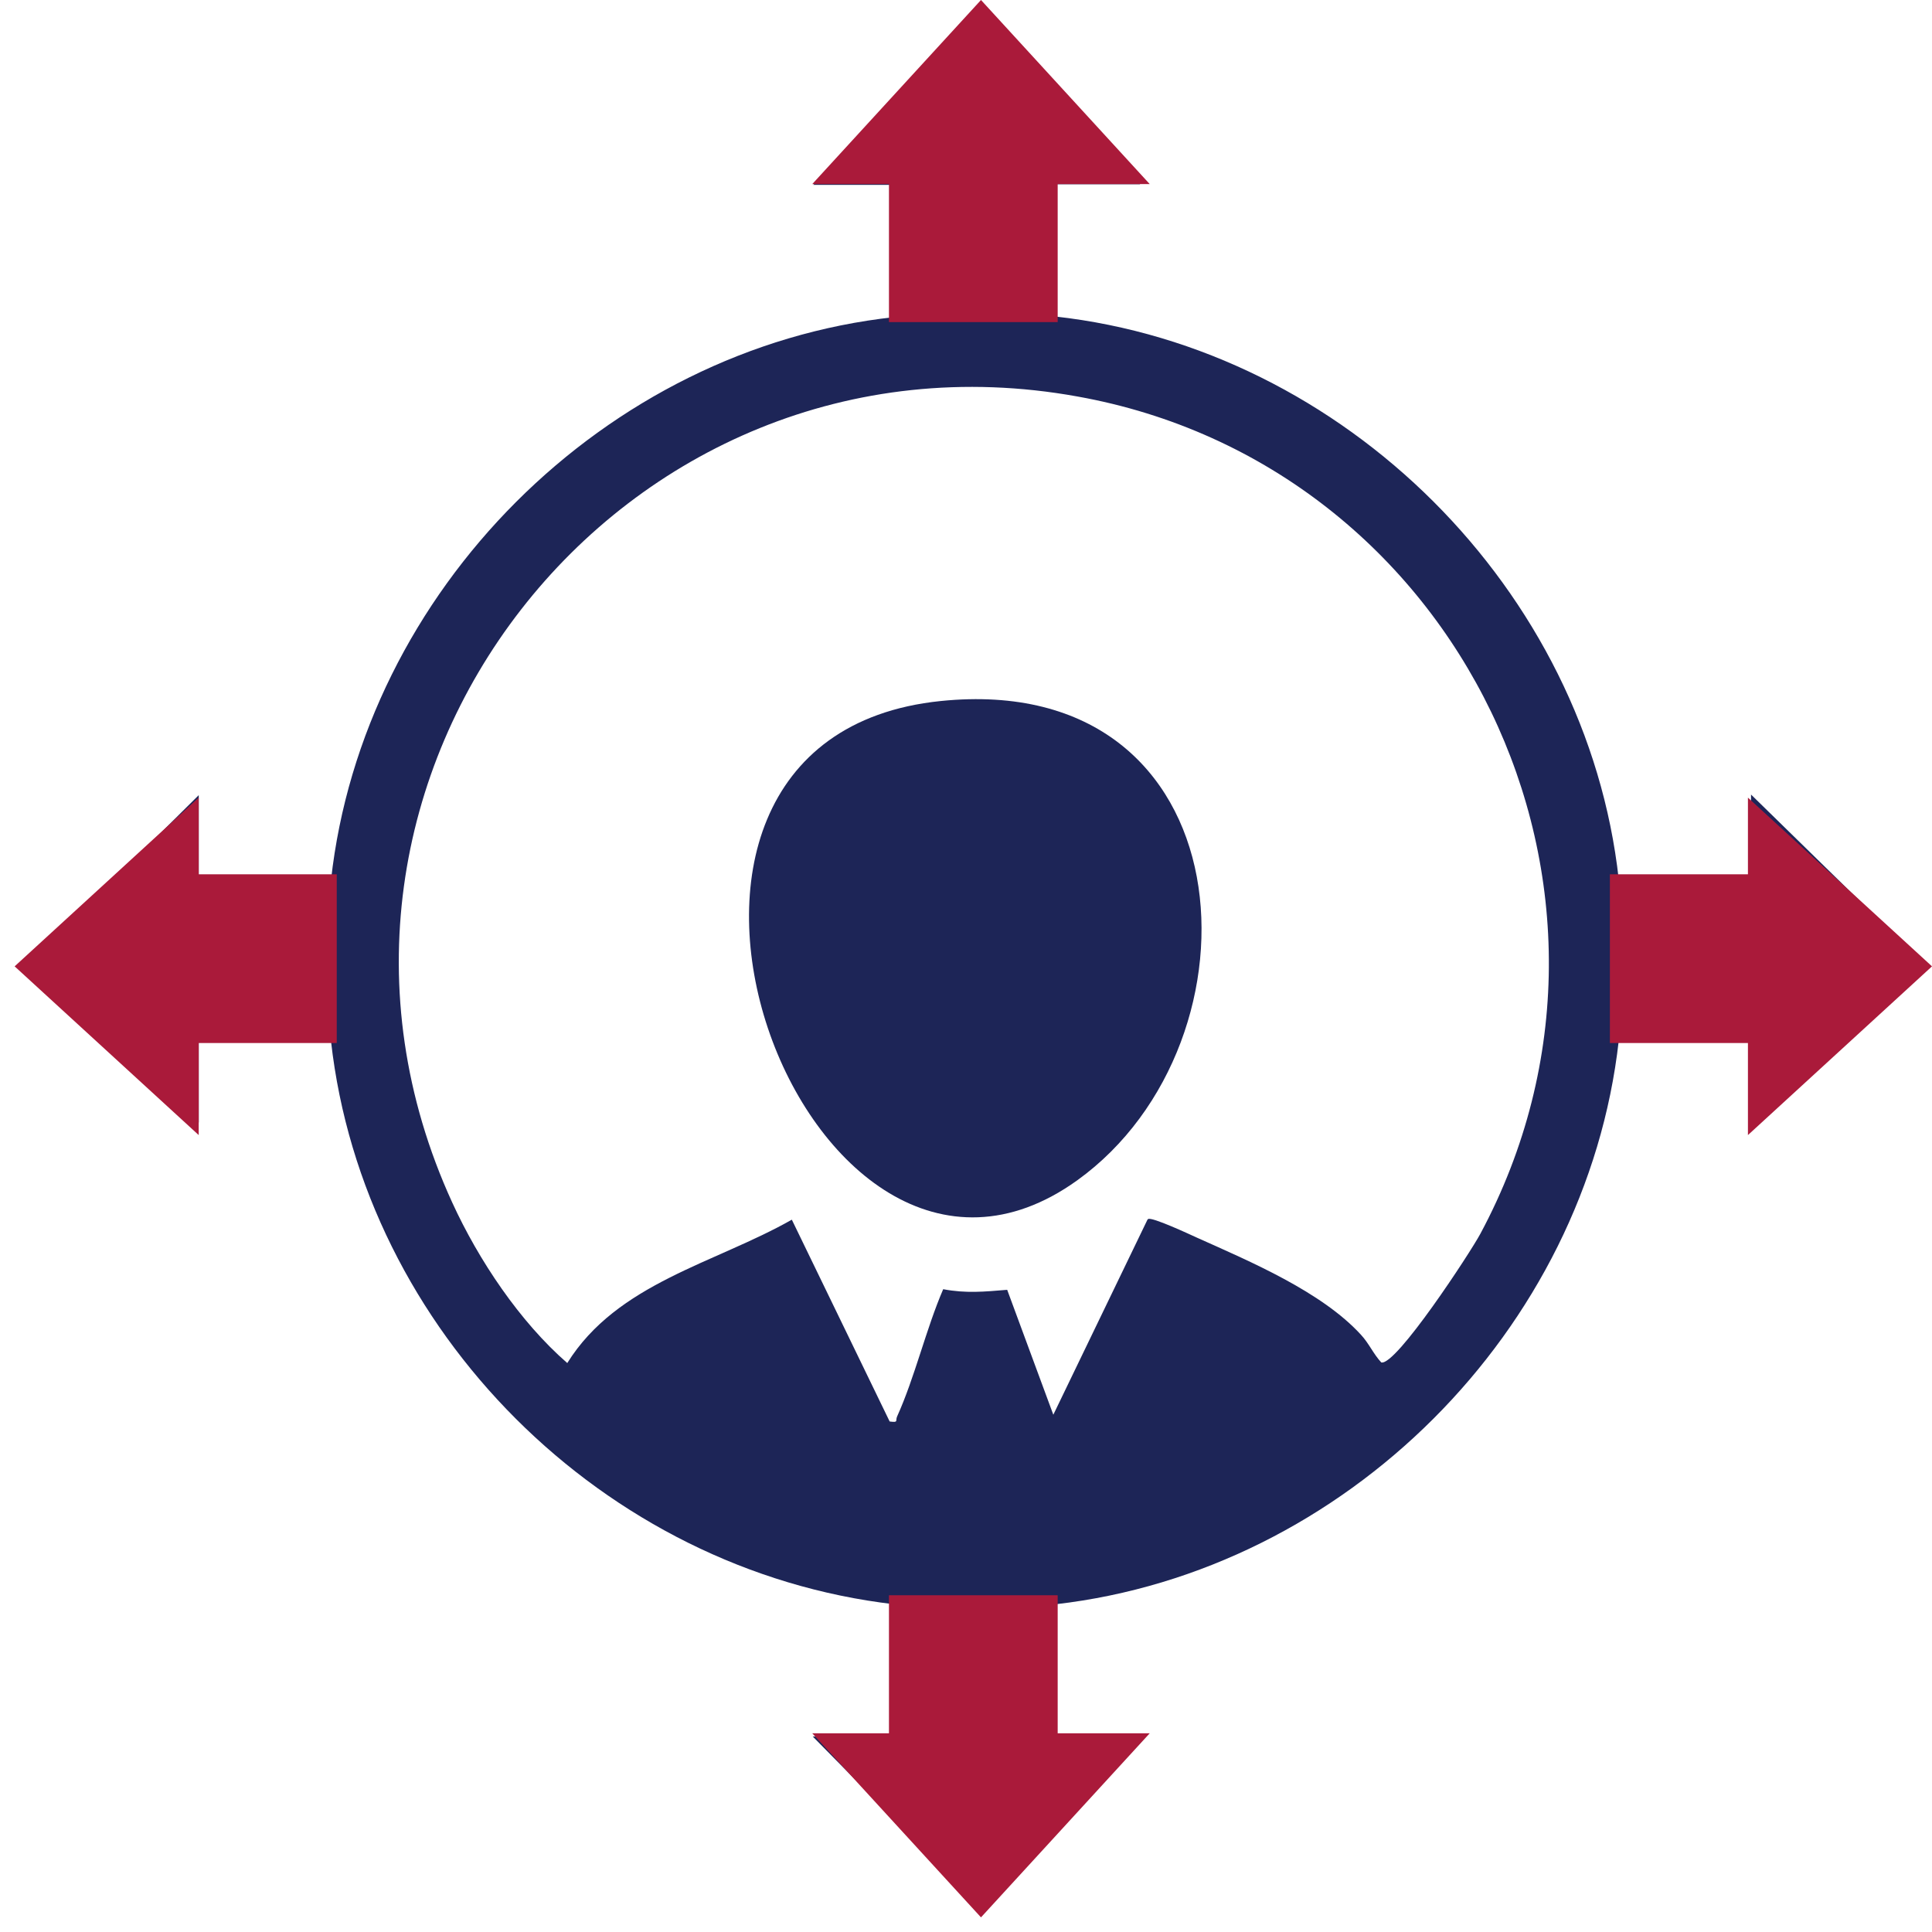
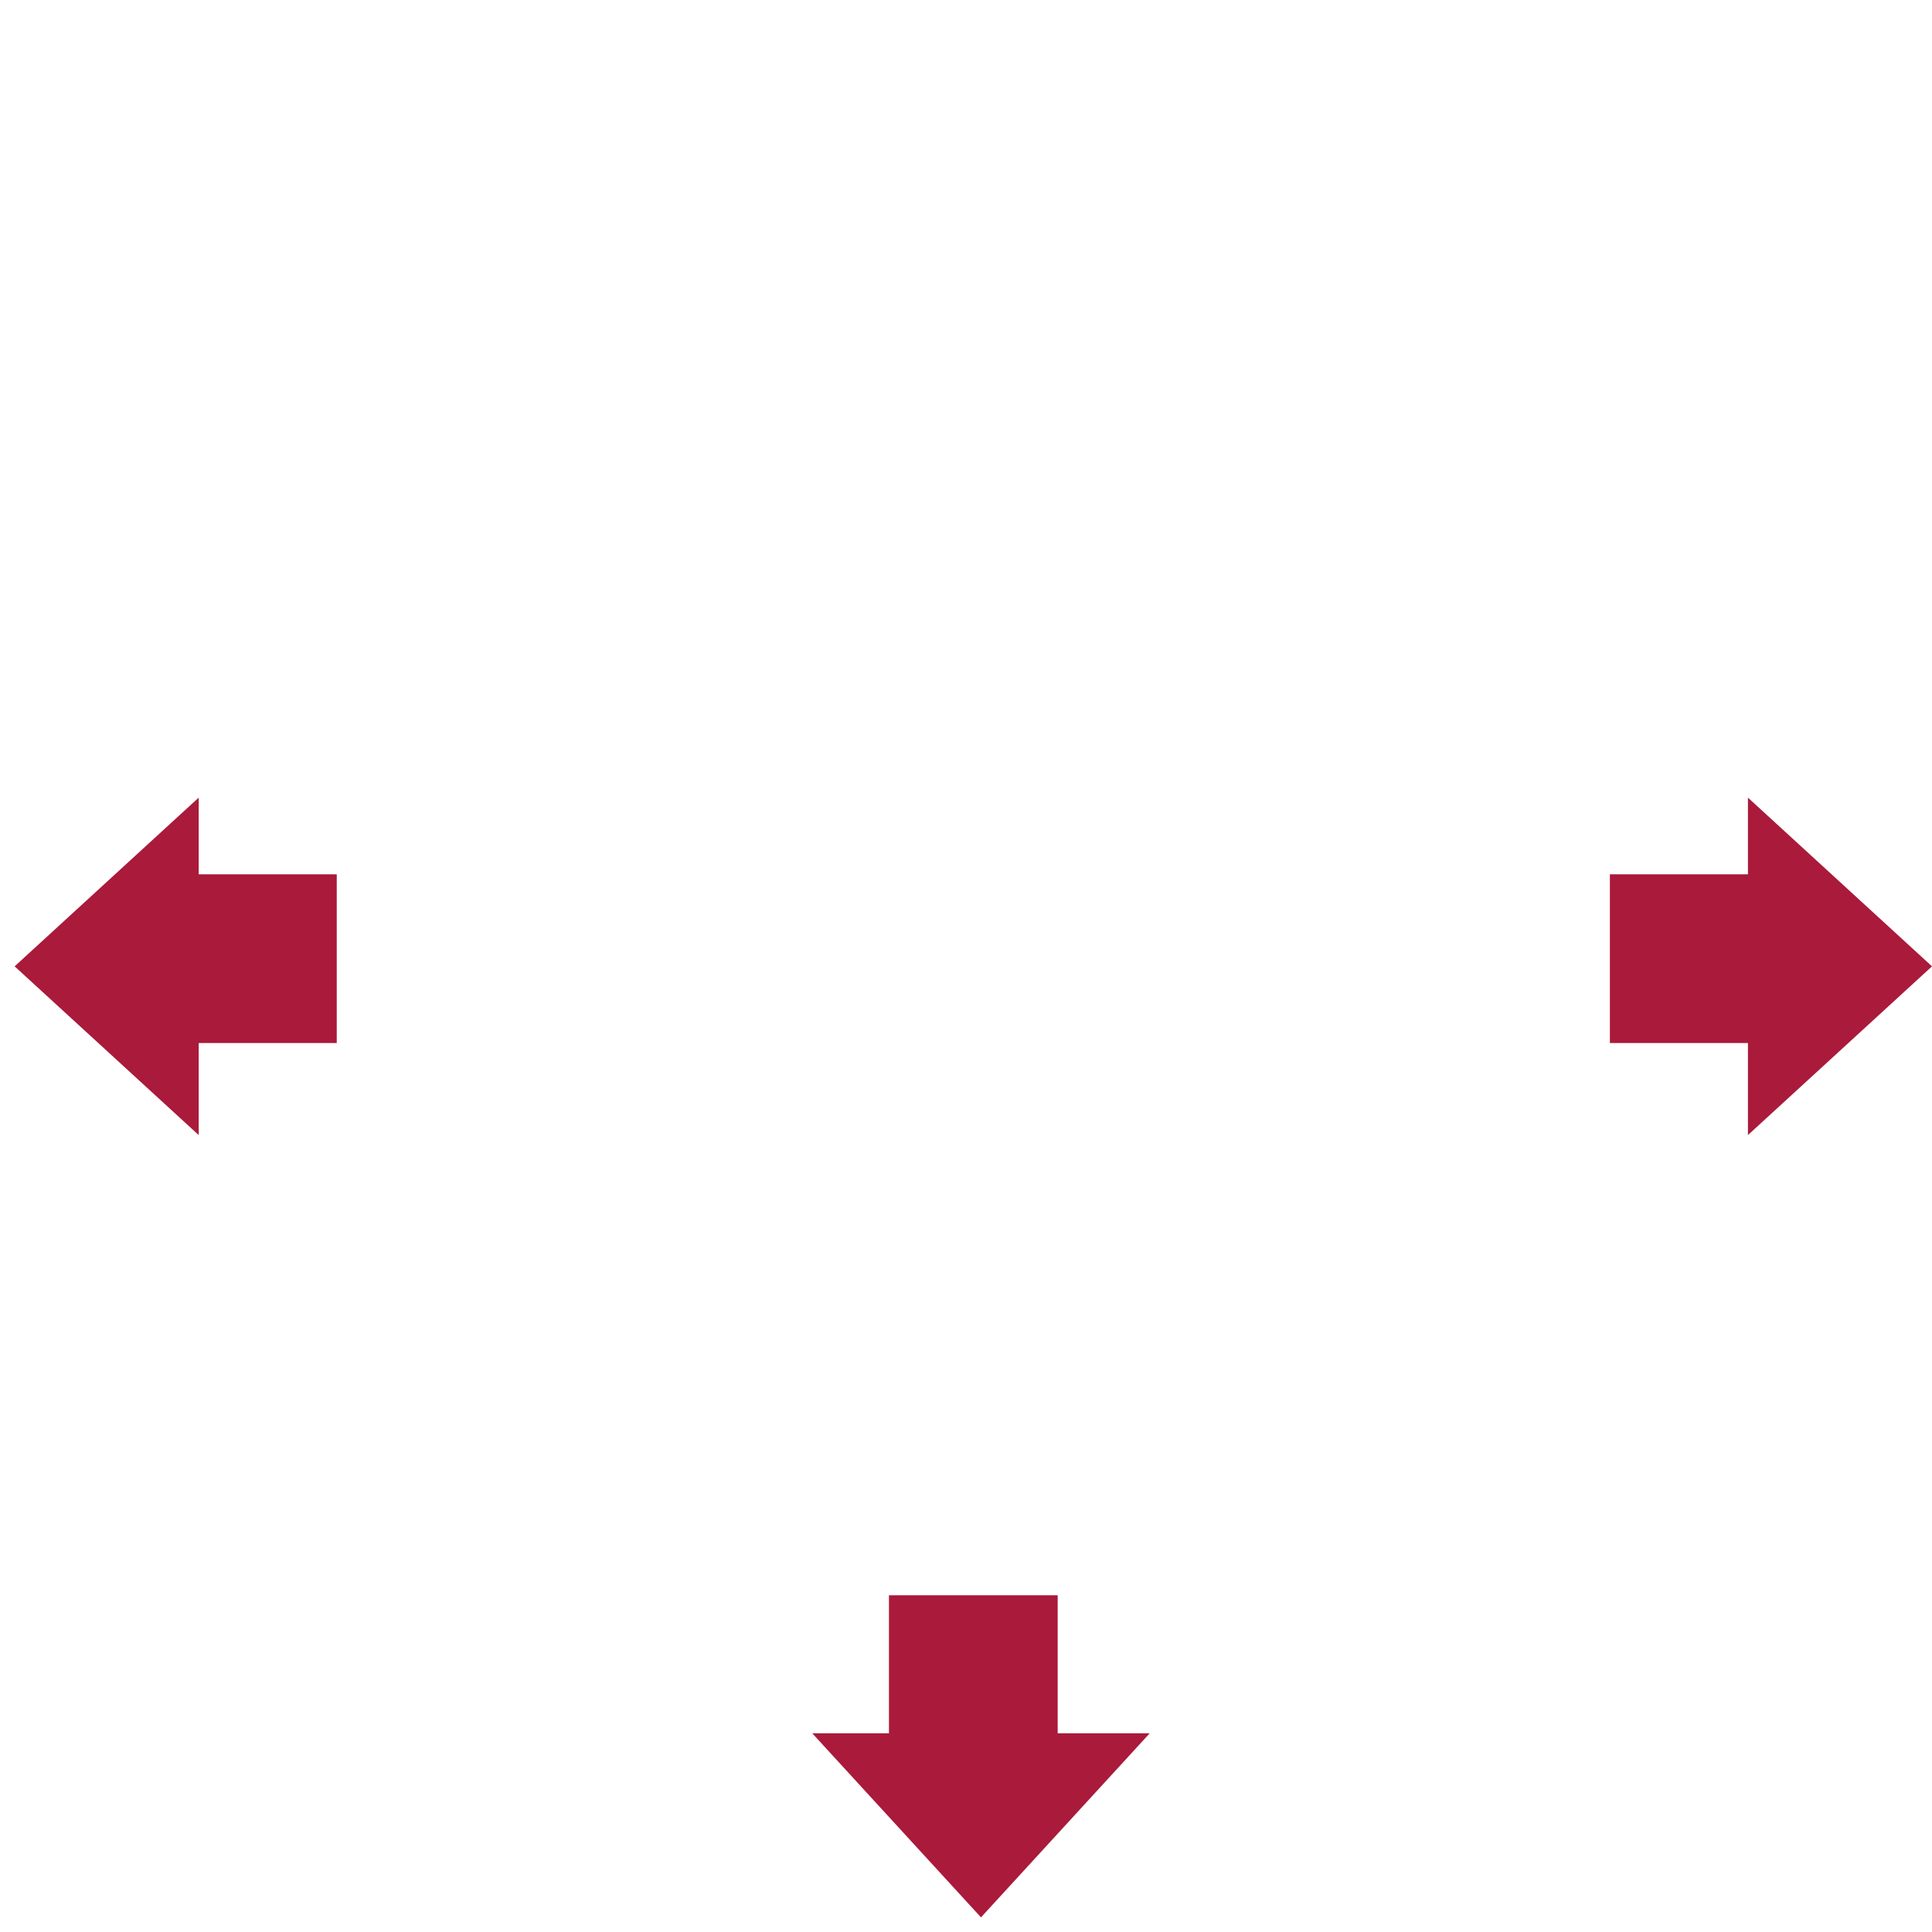
<svg xmlns="http://www.w3.org/2000/svg" width="66" height="66" viewBox="0 0 66 66" fill="none">
-   <path d="M33.419 0.639L38.947 6.293H36.046V10.812C45.925 11.905 54.206 20.165 55.299 30.043H59.818V27.143L65.472 32.671V32.923L59.818 38.325V35.55H55.299C54.185 45.45 45.946 53.668 36.067 54.803V59.322H38.947L33.335 64.976L27.765 59.322H30.539V54.803C20.619 53.647 12.422 45.471 11.308 35.571H6.789V38.346L1.135 32.776L6.789 27.164V30.064H11.308C12.401 20.186 20.661 11.905 30.56 10.832V6.314H27.786L33.188 0.66H33.44L33.419 0.639ZM39.22 41.645C39.346 41.561 40.649 42.171 40.88 42.276C42.709 43.096 45.147 44.126 46.492 45.597C46.766 45.891 46.913 46.248 47.186 46.543C47.69 46.669 50.233 42.78 50.57 42.15C56.875 30.401 49.834 15.877 36.803 13.544C21.207 10.727 8.827 26.617 15.448 41.078C16.352 43.054 17.76 45.155 19.379 46.564C21.081 43.831 24.423 43.159 27.05 41.666L30.392 48.56C30.707 48.602 30.581 48.539 30.645 48.392C31.254 47.047 31.632 45.408 32.221 44.041C32.998 44.189 33.629 44.126 34.407 44.062L35.983 48.329L39.199 41.666L39.22 41.645Z" fill="#1D2557" />
-   <path d="M32.135 23.948C42.645 22.876 43.401 35.571 36.801 40.321C27.532 46.984 19.44 25.251 32.135 23.948Z" fill="#1D2557" />
-   <path d="M30.368 6.288V11.004H36.132V6.288H39.276L33.512 0L27.748 6.288H30.368Z" fill="#AA1A3A" />
  <path d="M59.712 29.868L54.996 29.868L54.996 35.632L59.712 35.632L59.712 38.776L66 33.012L59.712 27.248L59.712 29.868Z" fill="#AA1A3A" />
  <path d="M6.788 29.868L11.504 29.868L11.504 35.632L6.788 35.632L6.788 38.776L0.5 33.012L6.788 27.248L6.788 29.868Z" fill="#AA1A3A" />
  <path d="M30.368 59.212V54.496H36.132V59.212H39.276L33.512 65.5L27.748 59.212H30.368Z" fill="#AA1A3A" />
</svg>